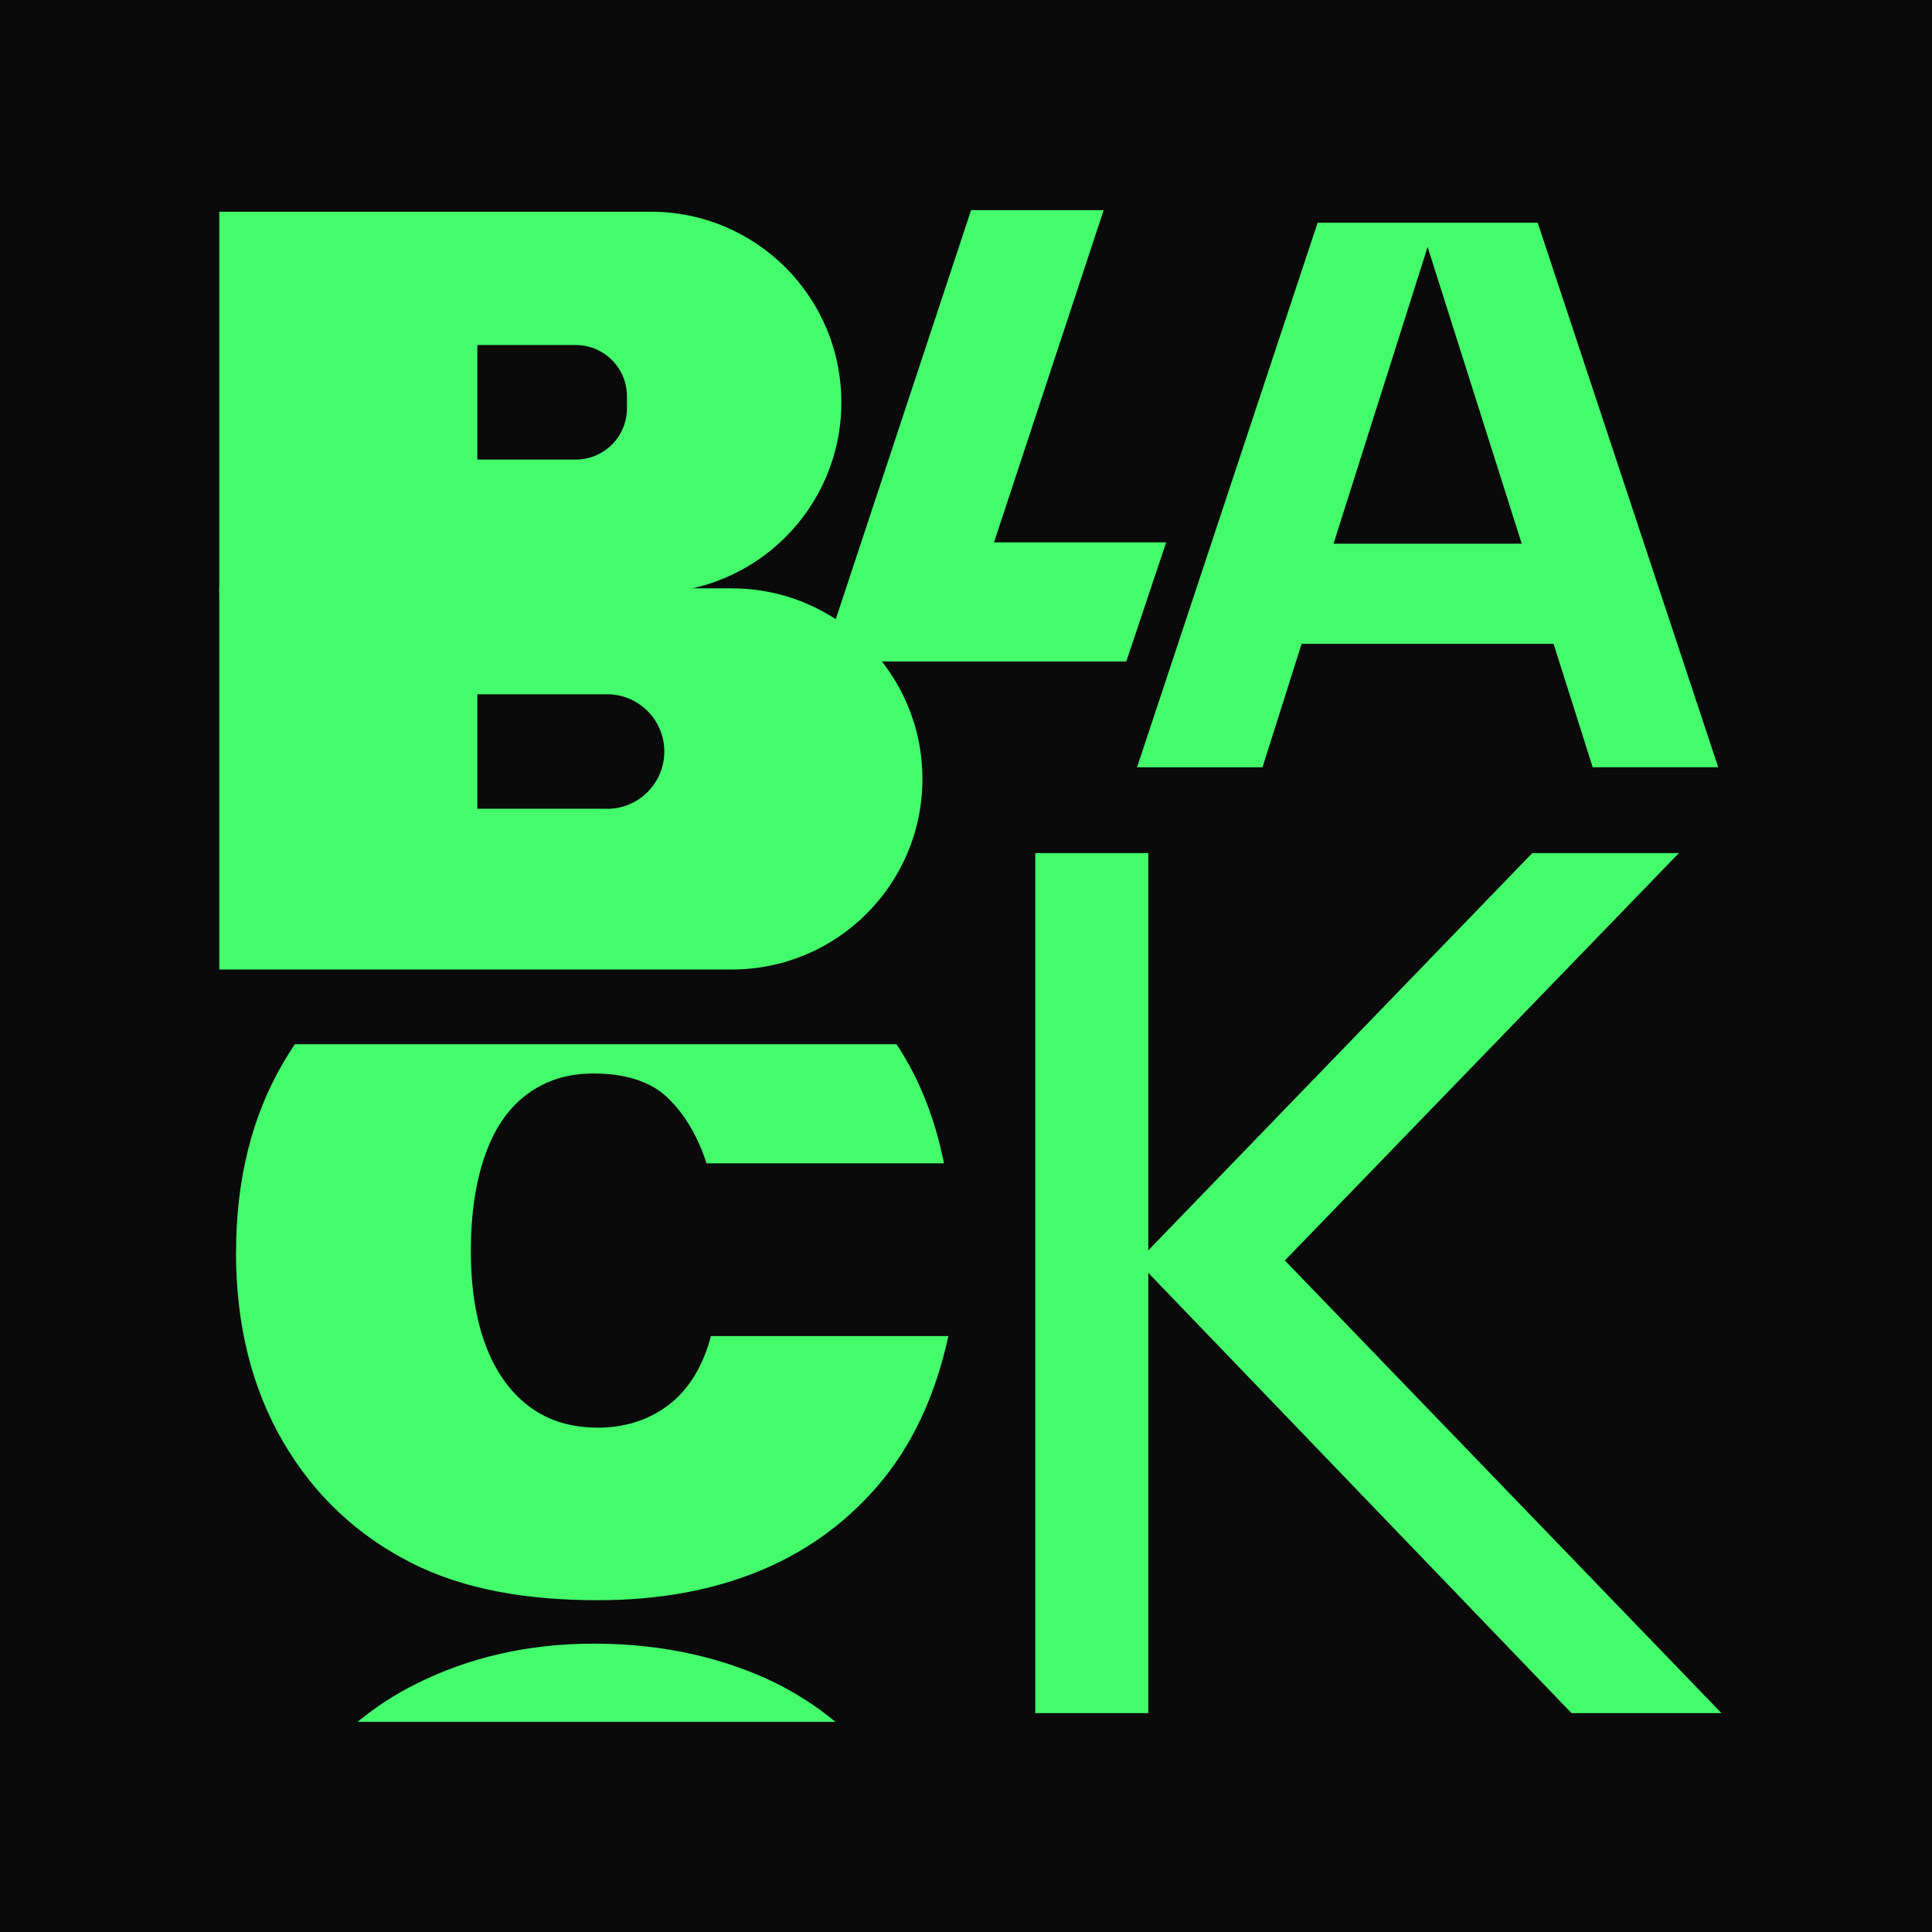
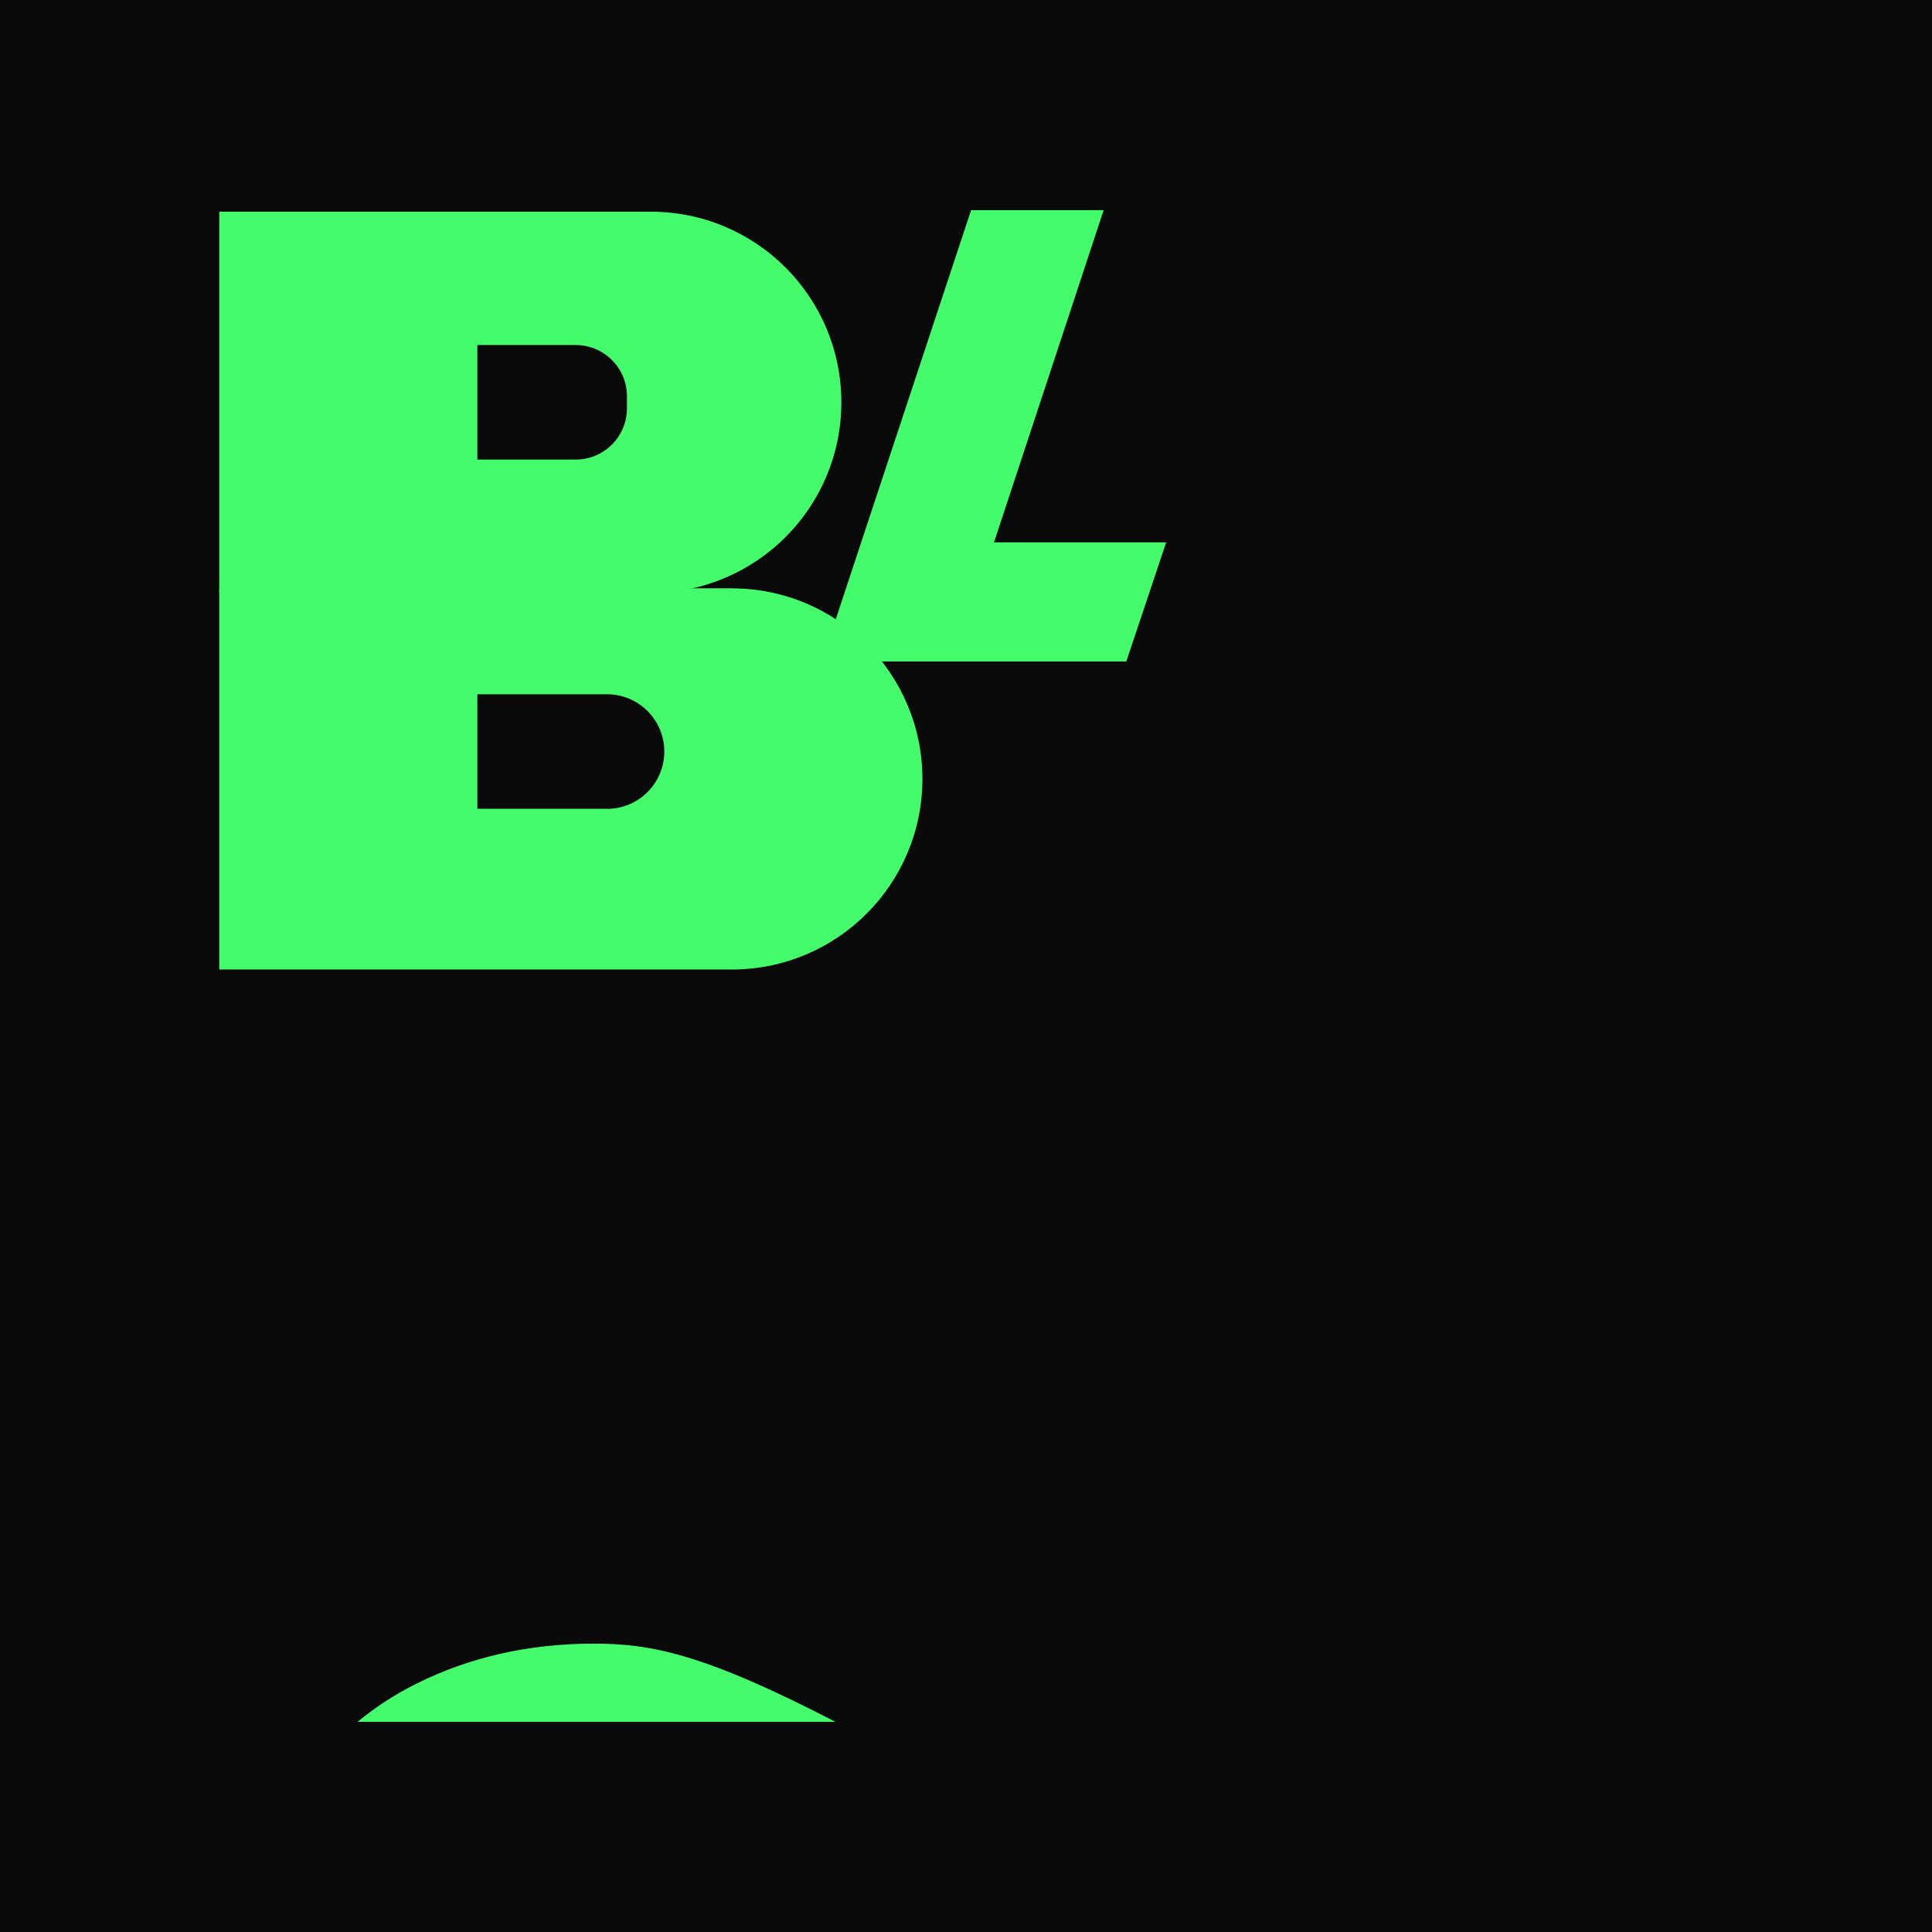
<svg xmlns="http://www.w3.org/2000/svg" width="202" height="202" viewBox="0 0 202 202" fill="none">
  <rect width="202" height="202" fill="#0A0A0A" />
-   <path d="M132.001 80.218L136.089 67.319H162.434L166.523 80.218H179.648L160.773 23.286H137.765L118.883 80.225H132.008L132.001 80.218ZM149.265 25.822L159.104 56.846H139.427L149.265 25.822Z" fill="#43FB6B" />
-   <path d="M180 179.117H164.31L120.061 133.083V179.117H108.241V89.192H120.061V130.728L160.21 89.192H175.54L134.341 131.789L179.99 179.117H180Z" fill="#43FB6B" />
  <path d="M103.928 56.708L115.392 21.974H101.531L85.92 69.162H117.76L121.929 56.708H103.928Z" fill="#43FB6B" />
-   <path d="M24.674 130.944C24.674 138.572 26.35 145.174 29.599 150.751C32.856 156.329 37.321 160.516 42.993 163.4C48.665 166.284 55.362 167.309 62.519 167.309C68.565 167.309 74.046 166.379 78.98 164.425C83.905 162.47 88.187 159.499 91.722 155.407C95.257 151.316 97.767 146.104 99.158 139.692H74.332C73.498 142.854 72.005 145.269 69.963 146.85C67.913 148.432 65.403 149.266 62.527 149.266C59.834 149.266 57.507 148.614 55.553 147.216C53.598 145.818 52.017 143.776 50.905 140.987C49.793 138.198 49.229 134.758 49.229 130.754C49.229 126.75 49.785 123.317 50.81 120.521C51.835 117.732 53.32 115.682 55.274 114.292C57.229 112.893 59.461 112.242 62.059 112.242C65.403 112.242 68.009 113.076 69.78 114.752C71.544 116.429 72.942 118.749 73.872 121.633H98.697C97.752 116.89 96.099 112.727 93.732 109.175H30.83C30.401 109.803 29.996 110.454 29.607 111.122C26.35 116.699 24.682 123.301 24.682 130.929L24.674 130.944Z" fill="#43FB6B" />
-   <path d="M87.349 180.026C84.723 177.85 81.77 176.102 78.444 174.797C73.439 172.828 67.984 171.851 62.071 171.851C55.248 171.851 49.062 173.278 43.514 176.049C41.276 177.163 39.24 178.499 37.39 180.026H87.349Z" fill="#43FB6B" />
+   <path d="M87.349 180.026C73.439 172.828 67.984 171.851 62.071 171.851C55.248 171.851 49.062 173.278 43.514 176.049C41.276 177.163 39.24 178.499 37.39 180.026H87.349Z" fill="#43FB6B" />
  <path d="M76.519 61.51H22.925V101.367H76.519C87.523 101.367 96.444 92.447 96.444 81.442C96.444 70.438 87.523 61.517 76.519 61.517V61.51ZM63.467 84.561H49.911V72.588H63.467C66.775 72.588 69.457 75.269 69.457 78.578C69.457 81.887 66.775 84.569 63.467 84.569V84.561Z" fill="#43FB6B" />
  <path d="M68.043 22.135H22.925V61.991H68.043C79.048 61.991 87.968 53.071 87.968 42.067C87.968 31.055 79.048 22.135 68.043 22.135ZM65.551 42.693C65.551 45.652 63.153 48.05 60.194 48.05H49.911V36.076H60.194C63.153 36.076 65.551 38.474 65.551 41.432V42.693Z" fill="#43FB6B" />
</svg>